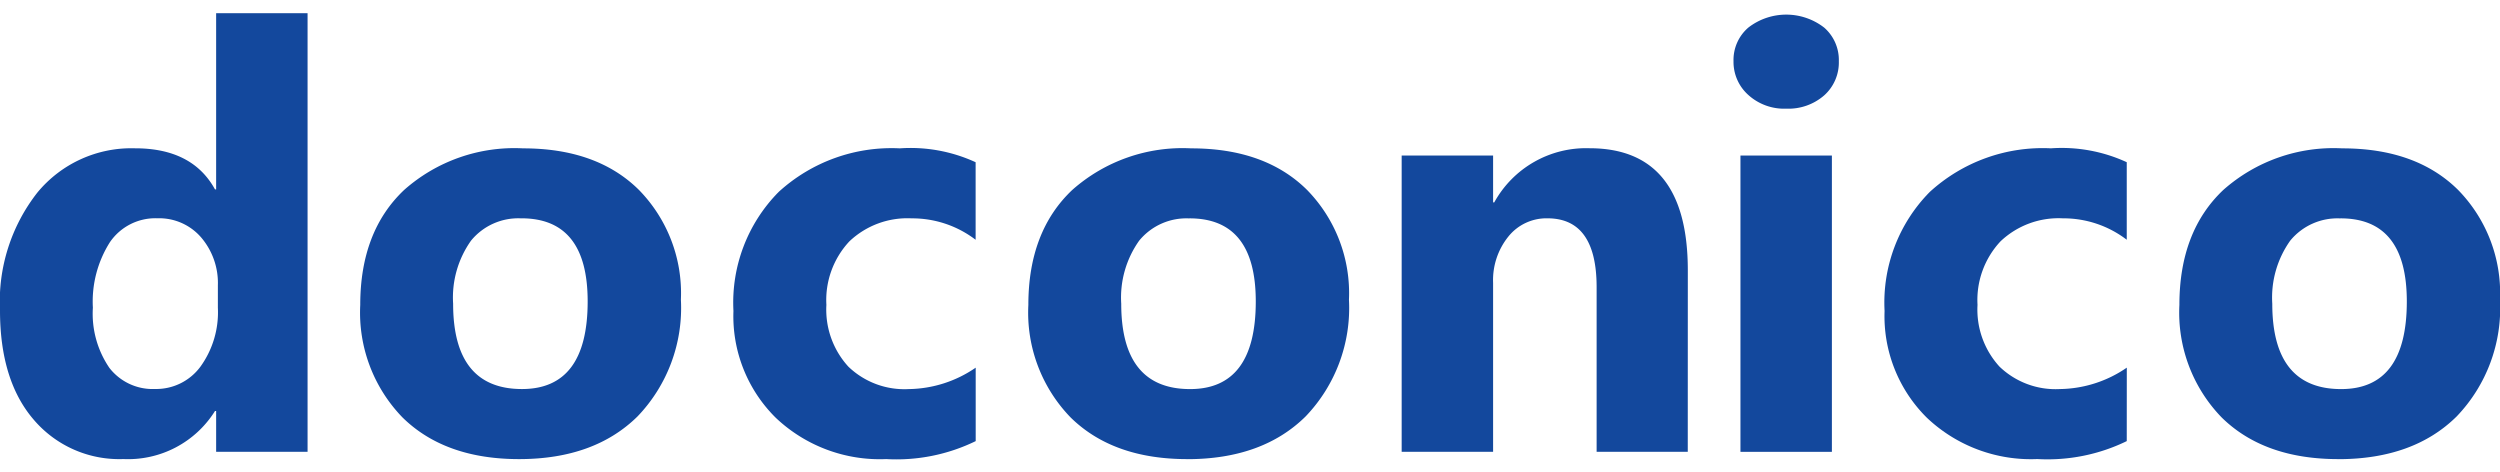
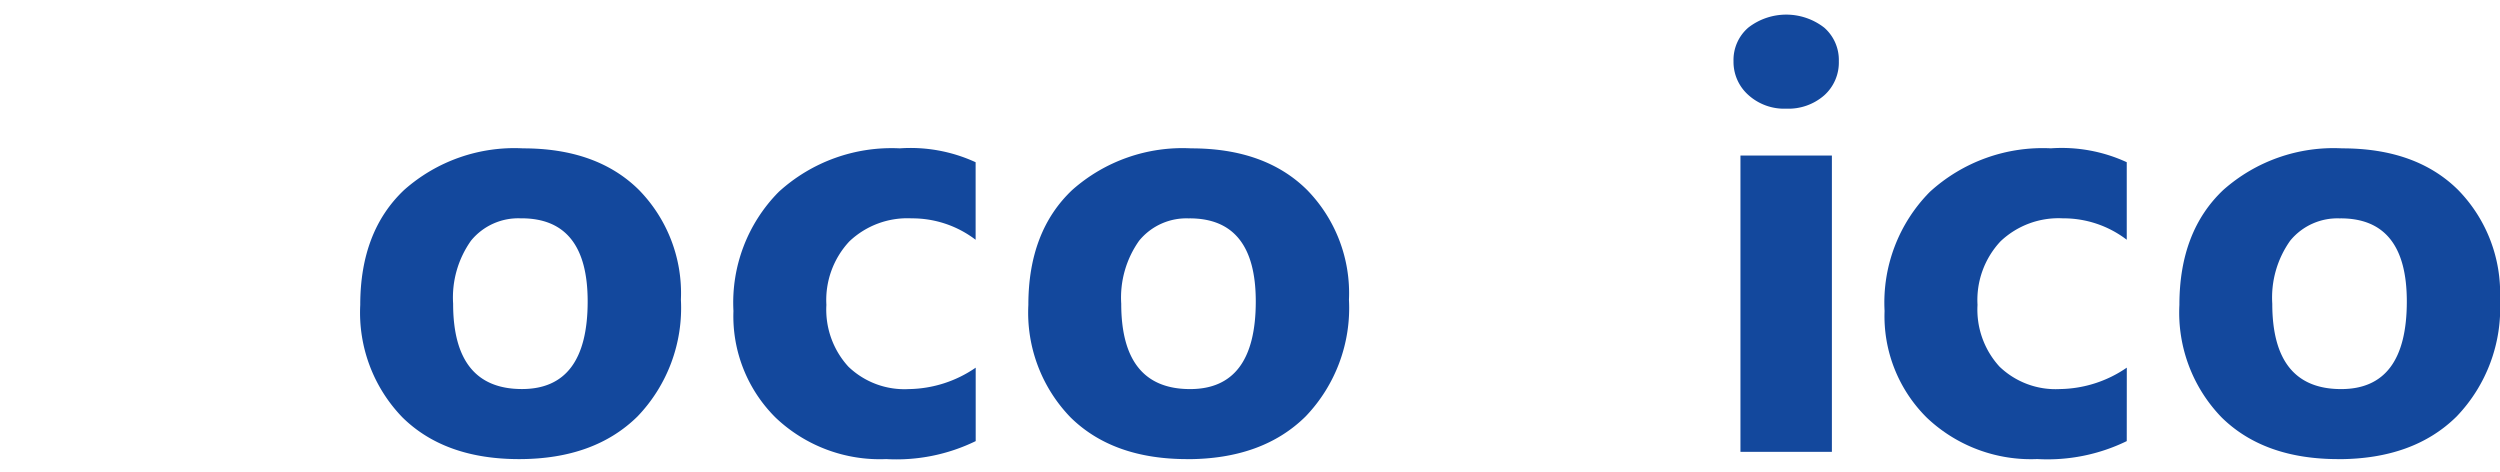
<svg xmlns="http://www.w3.org/2000/svg" width="180" height="34" viewBox="0 0 180 34">
  <defs>
    <clipPath id="clip-doconico">
      <rect width="180" height="34" />
    </clipPath>
  </defs>
  <g id="doconico" clip-path="url(#clip-doconico)">
-     <rect width="180" height="34" fill="rgba(255,255,255,0)" />
-     <path id="パス_9675" data-name="パス 9675" d="M22.145,31.582H15.562V28.645h-.083a7.382,7.382,0,0,1-6.6,3.458A8.086,8.086,0,0,1,2.438,29.28Q0,26.457,0,21.4a12.719,12.719,0,0,1,2.687-8.479A8.765,8.765,0,0,1,9.729,9.729q4.124,0,5.75,2.958h.083V0h6.583ZM15.687,21.207V19.6a5.049,5.049,0,0,0-1.208-3.458,3.991,3.991,0,0,0-3.146-1.375,3.965,3.965,0,0,0-3.417,1.718,7.98,7.98,0,0,0-1.229,4.719,6.907,6.907,0,0,0,1.188,4.333,3.941,3.941,0,0,0,3.291,1.521,3.959,3.959,0,0,0,3.26-1.6,6.685,6.685,0,0,0,1.261-4.25" transform="translate(0 0.949)" fill="#13489d" />
    <path id="パス_9676" data-name="パス 9676" d="M66.15,42.9q-5.333,0-8.385-2.99a10.837,10.837,0,0,1-3.052-8.114q0-5.292,3.167-8.281a11.967,11.967,0,0,1,8.562-2.989q5.312,0,8.333,2.989A10.629,10.629,0,0,1,77.8,31.418a11.282,11.282,0,0,1-3.115,8.4Q71.567,42.9,66.15,42.9m.167-17.333a4.39,4.39,0,0,0-3.625,1.6A7.072,7.072,0,0,0,61.4,31.709q0,6.146,4.958,6.146,4.729,0,4.729-6.313,0-5.979-4.77-5.979" transform="translate(-28.775 -9.844)" fill="#13489d" />
    <path id="パス_9677" data-name="パス 9677" d="M128.842,41.606A13.023,13.023,0,0,1,122.4,42.9a10.885,10.885,0,0,1-7.958-2.979,10.287,10.287,0,0,1-3.042-7.687,11.334,11.334,0,0,1,3.26-8.572,12.049,12.049,0,0,1,8.718-3.135,11.192,11.192,0,0,1,5.459,1v5.583a7.507,7.507,0,0,0-4.6-1.542,6.066,6.066,0,0,0-4.489,1.656,6.18,6.18,0,0,0-1.656,4.573,6.08,6.08,0,0,0,1.583,4.448,5.82,5.82,0,0,0,4.354,1.615,8.692,8.692,0,0,0,4.813-1.542Z" transform="translate(-58.592 -9.846)" fill="#13489d" />
    <path id="パス_9678" data-name="パス 9678" d="M167.624,42.9q-5.333,0-8.385-2.99a10.837,10.837,0,0,1-3.052-8.114q0-5.292,3.167-8.281a11.967,11.967,0,0,1,8.562-2.989q5.312,0,8.333,2.989a10.629,10.629,0,0,1,3.021,7.906,11.282,11.282,0,0,1-3.115,8.4q-3.115,3.083-8.531,3.083m.167-17.333a4.39,4.39,0,0,0-3.625,1.6,7.072,7.072,0,0,0-1.292,4.541q0,6.146,4.958,6.146,4.729,0,4.729-6.313,0-5.979-4.77-5.979" transform="translate(-82.145 -9.844)" fill="#13489d" />
-     <path id="パス_9679" data-name="パス 9679" d="M233.482,42.377H226.92V30.523q0-4.958-3.541-4.958a3.514,3.514,0,0,0-2.813,1.312,5,5,0,0,0-1.1,3.333V42.377h-6.583V21.044h6.583v3.375h.083a7.544,7.544,0,0,1,6.854-3.9q7.082,0,7.083,8.791Z" transform="translate(-111.963 -9.846)" fill="#13489d" />
    <path id="パス_9680" data-name="パス 9680" d="M267.078,6.99A3.846,3.846,0,0,1,264.348,6a3.189,3.189,0,0,1-1.062-2.427,3.076,3.076,0,0,1,1.062-2.417,4.457,4.457,0,0,1,5.469,0,3.09,3.09,0,0,1,1.052,2.417,3.177,3.177,0,0,1-1.052,2.458,3.911,3.911,0,0,1-2.74.958" transform="translate(-138.473 0.834)" fill="#13489d" />
    <rect id="長方形_47022" data-name="長方形 47022" width="6.583" height="21.333" transform="translate(125.313 11.199)" fill="#13489d" />
    <path id="パス_9681" data-name="パス 9681" d="M303.665,41.606a13.018,13.018,0,0,1-6.437,1.292,10.886,10.886,0,0,1-7.958-2.979,10.287,10.287,0,0,1-3.042-7.687,11.332,11.332,0,0,1,3.261-8.572,12.046,12.046,0,0,1,8.718-3.135,11.188,11.188,0,0,1,5.458,1v5.583a7.5,7.5,0,0,0-4.6-1.542,6.067,6.067,0,0,0-4.489,1.656,6.181,6.181,0,0,0-1.656,4.573,6.08,6.08,0,0,0,1.583,4.448,5.82,5.82,0,0,0,4.354,1.615,8.688,8.688,0,0,0,4.812-1.542Z" transform="translate(-150.539 -9.846)" fill="#13489d" />
    <path id="パス_9682" data-name="パス 9682" d="M342.446,42.9q-5.333,0-8.385-2.99a10.837,10.837,0,0,1-3.052-8.114q0-5.292,3.167-8.281a11.967,11.967,0,0,1,8.562-2.989q5.312,0,8.333,2.989a10.627,10.627,0,0,1,3.021,7.906,11.283,11.283,0,0,1-3.114,8.4q-3.114,3.083-8.532,3.083m.167-17.333a4.39,4.39,0,0,0-3.625,1.6,7.072,7.072,0,0,0-1.292,4.541q0,6.146,4.958,6.146,4.729,0,4.729-6.313,0-5.979-4.77-5.979" transform="translate(-174.092 -9.844)" fill="#13489d" />
    <rect id="長方形_47023" data-name="長方形 47023" width="180" height="32.103" transform="translate(0 0.949)" fill="none" />
  </g>
</svg>